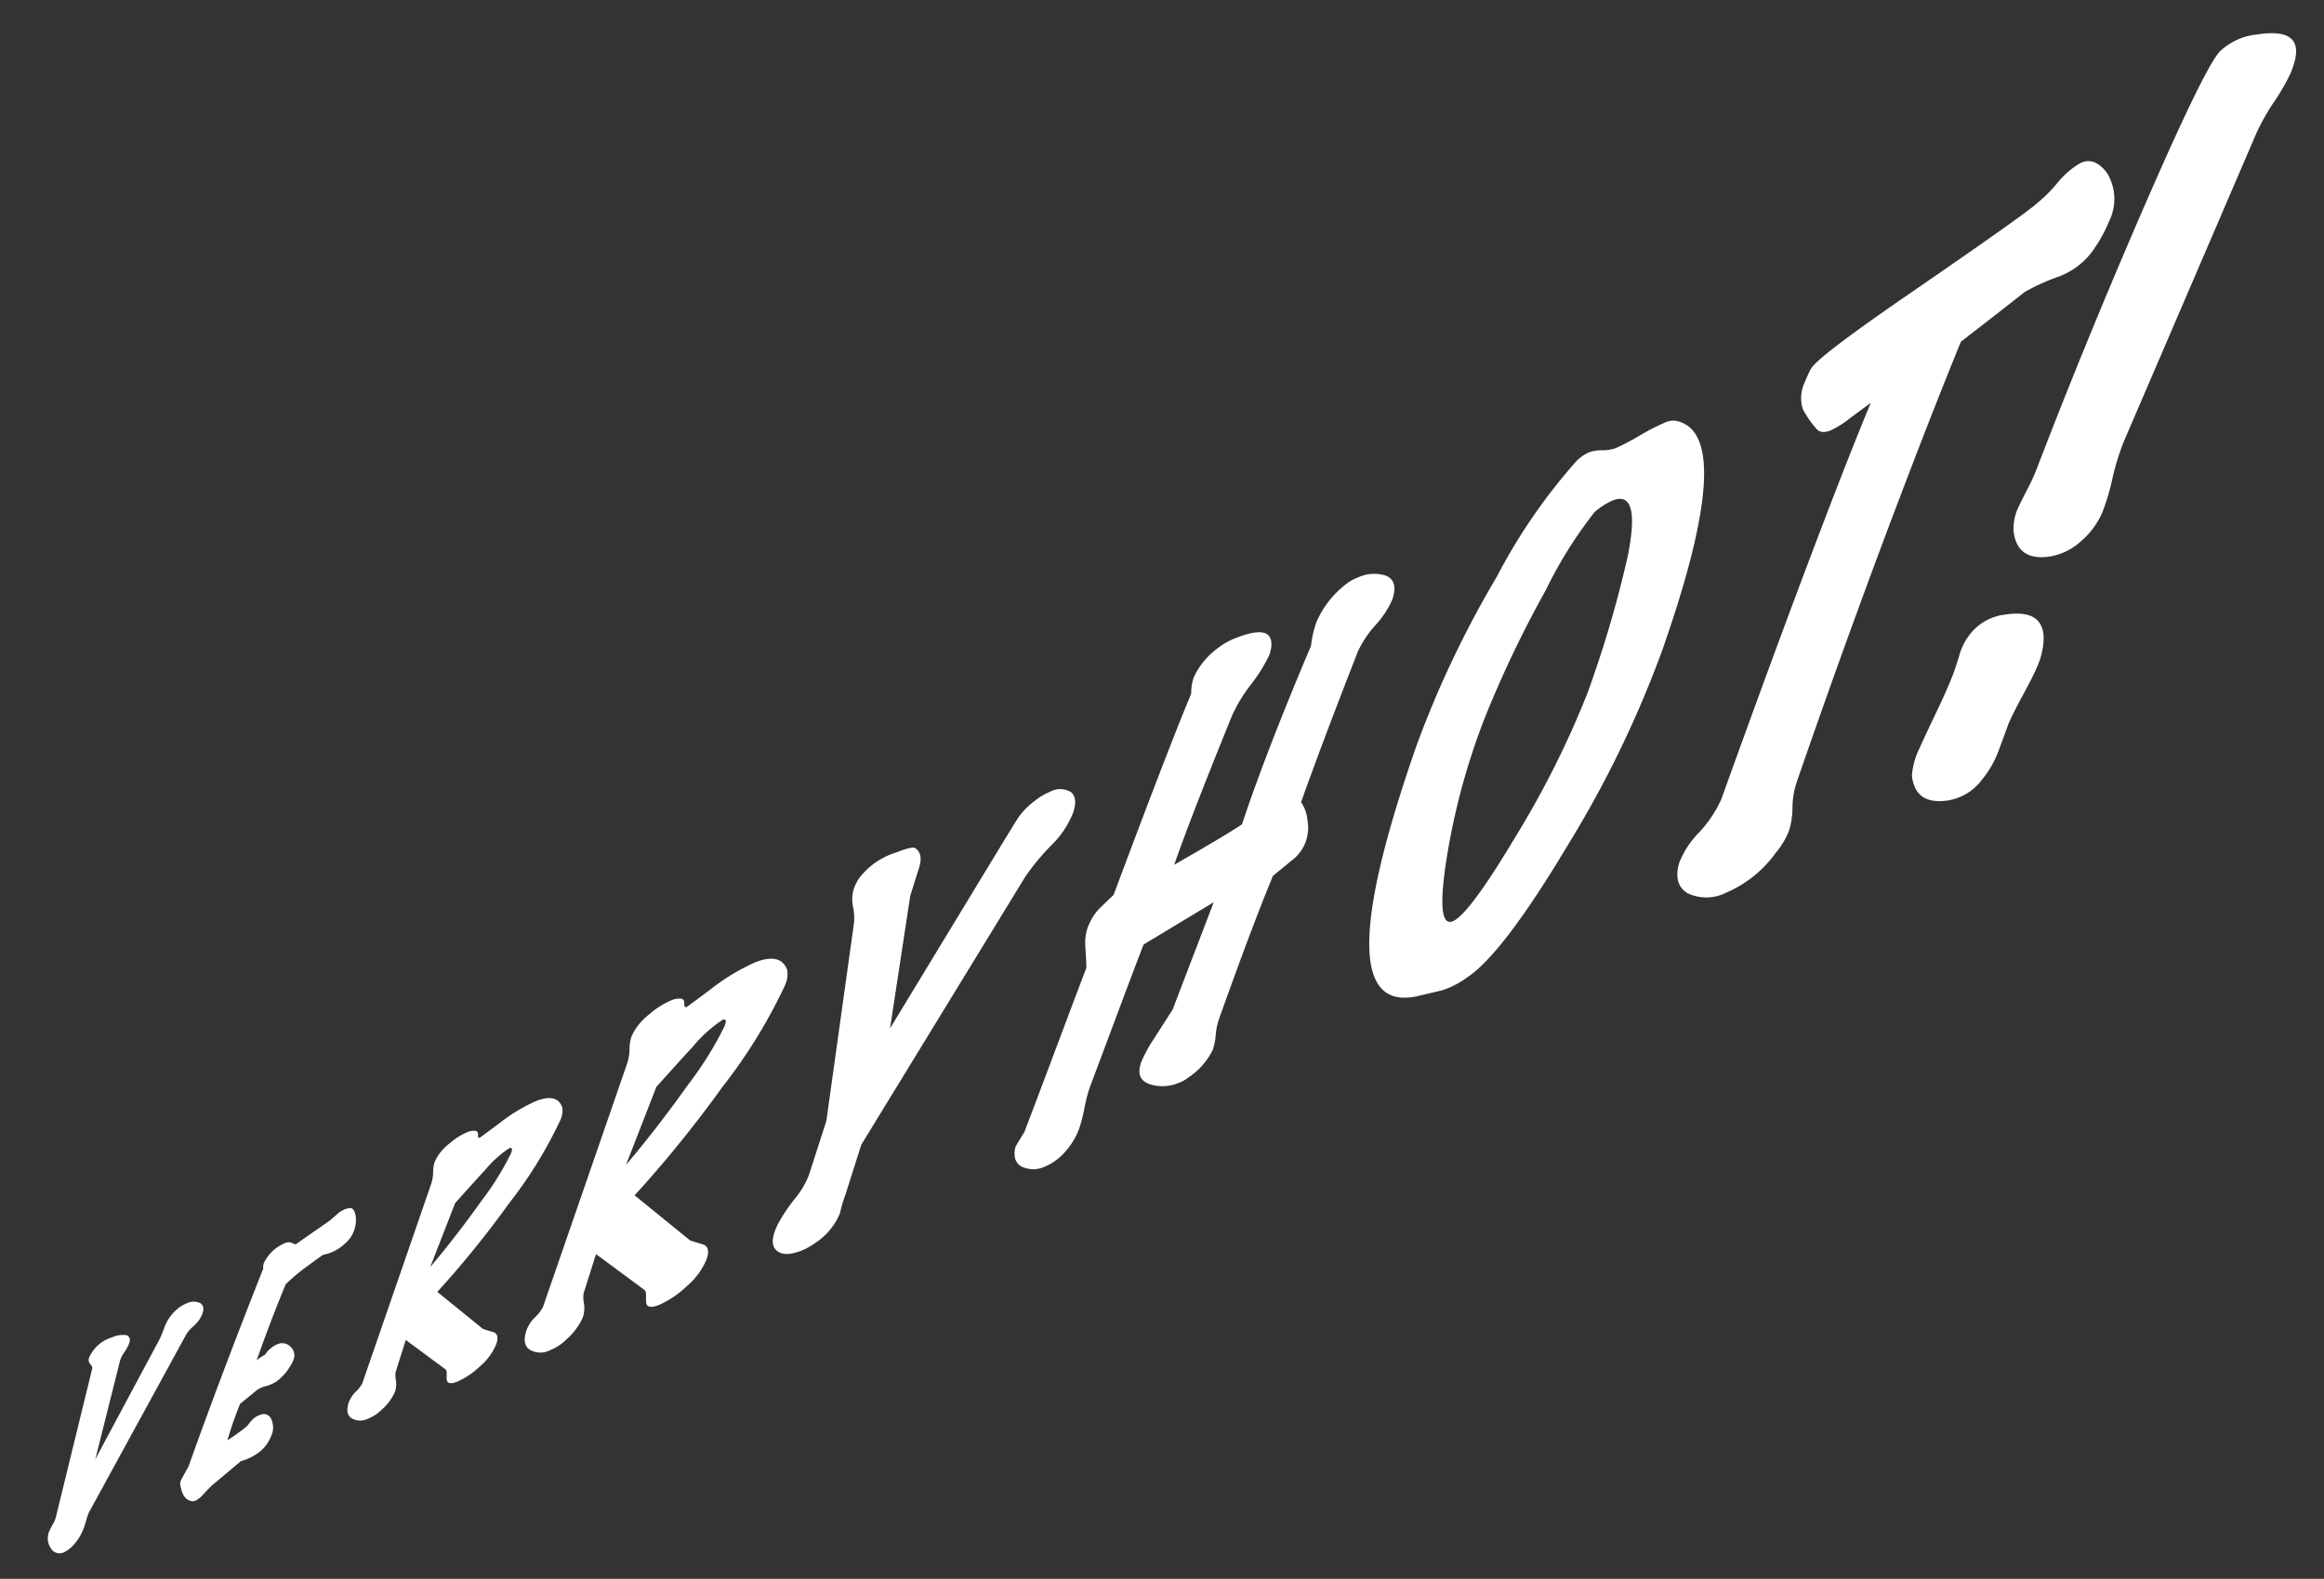
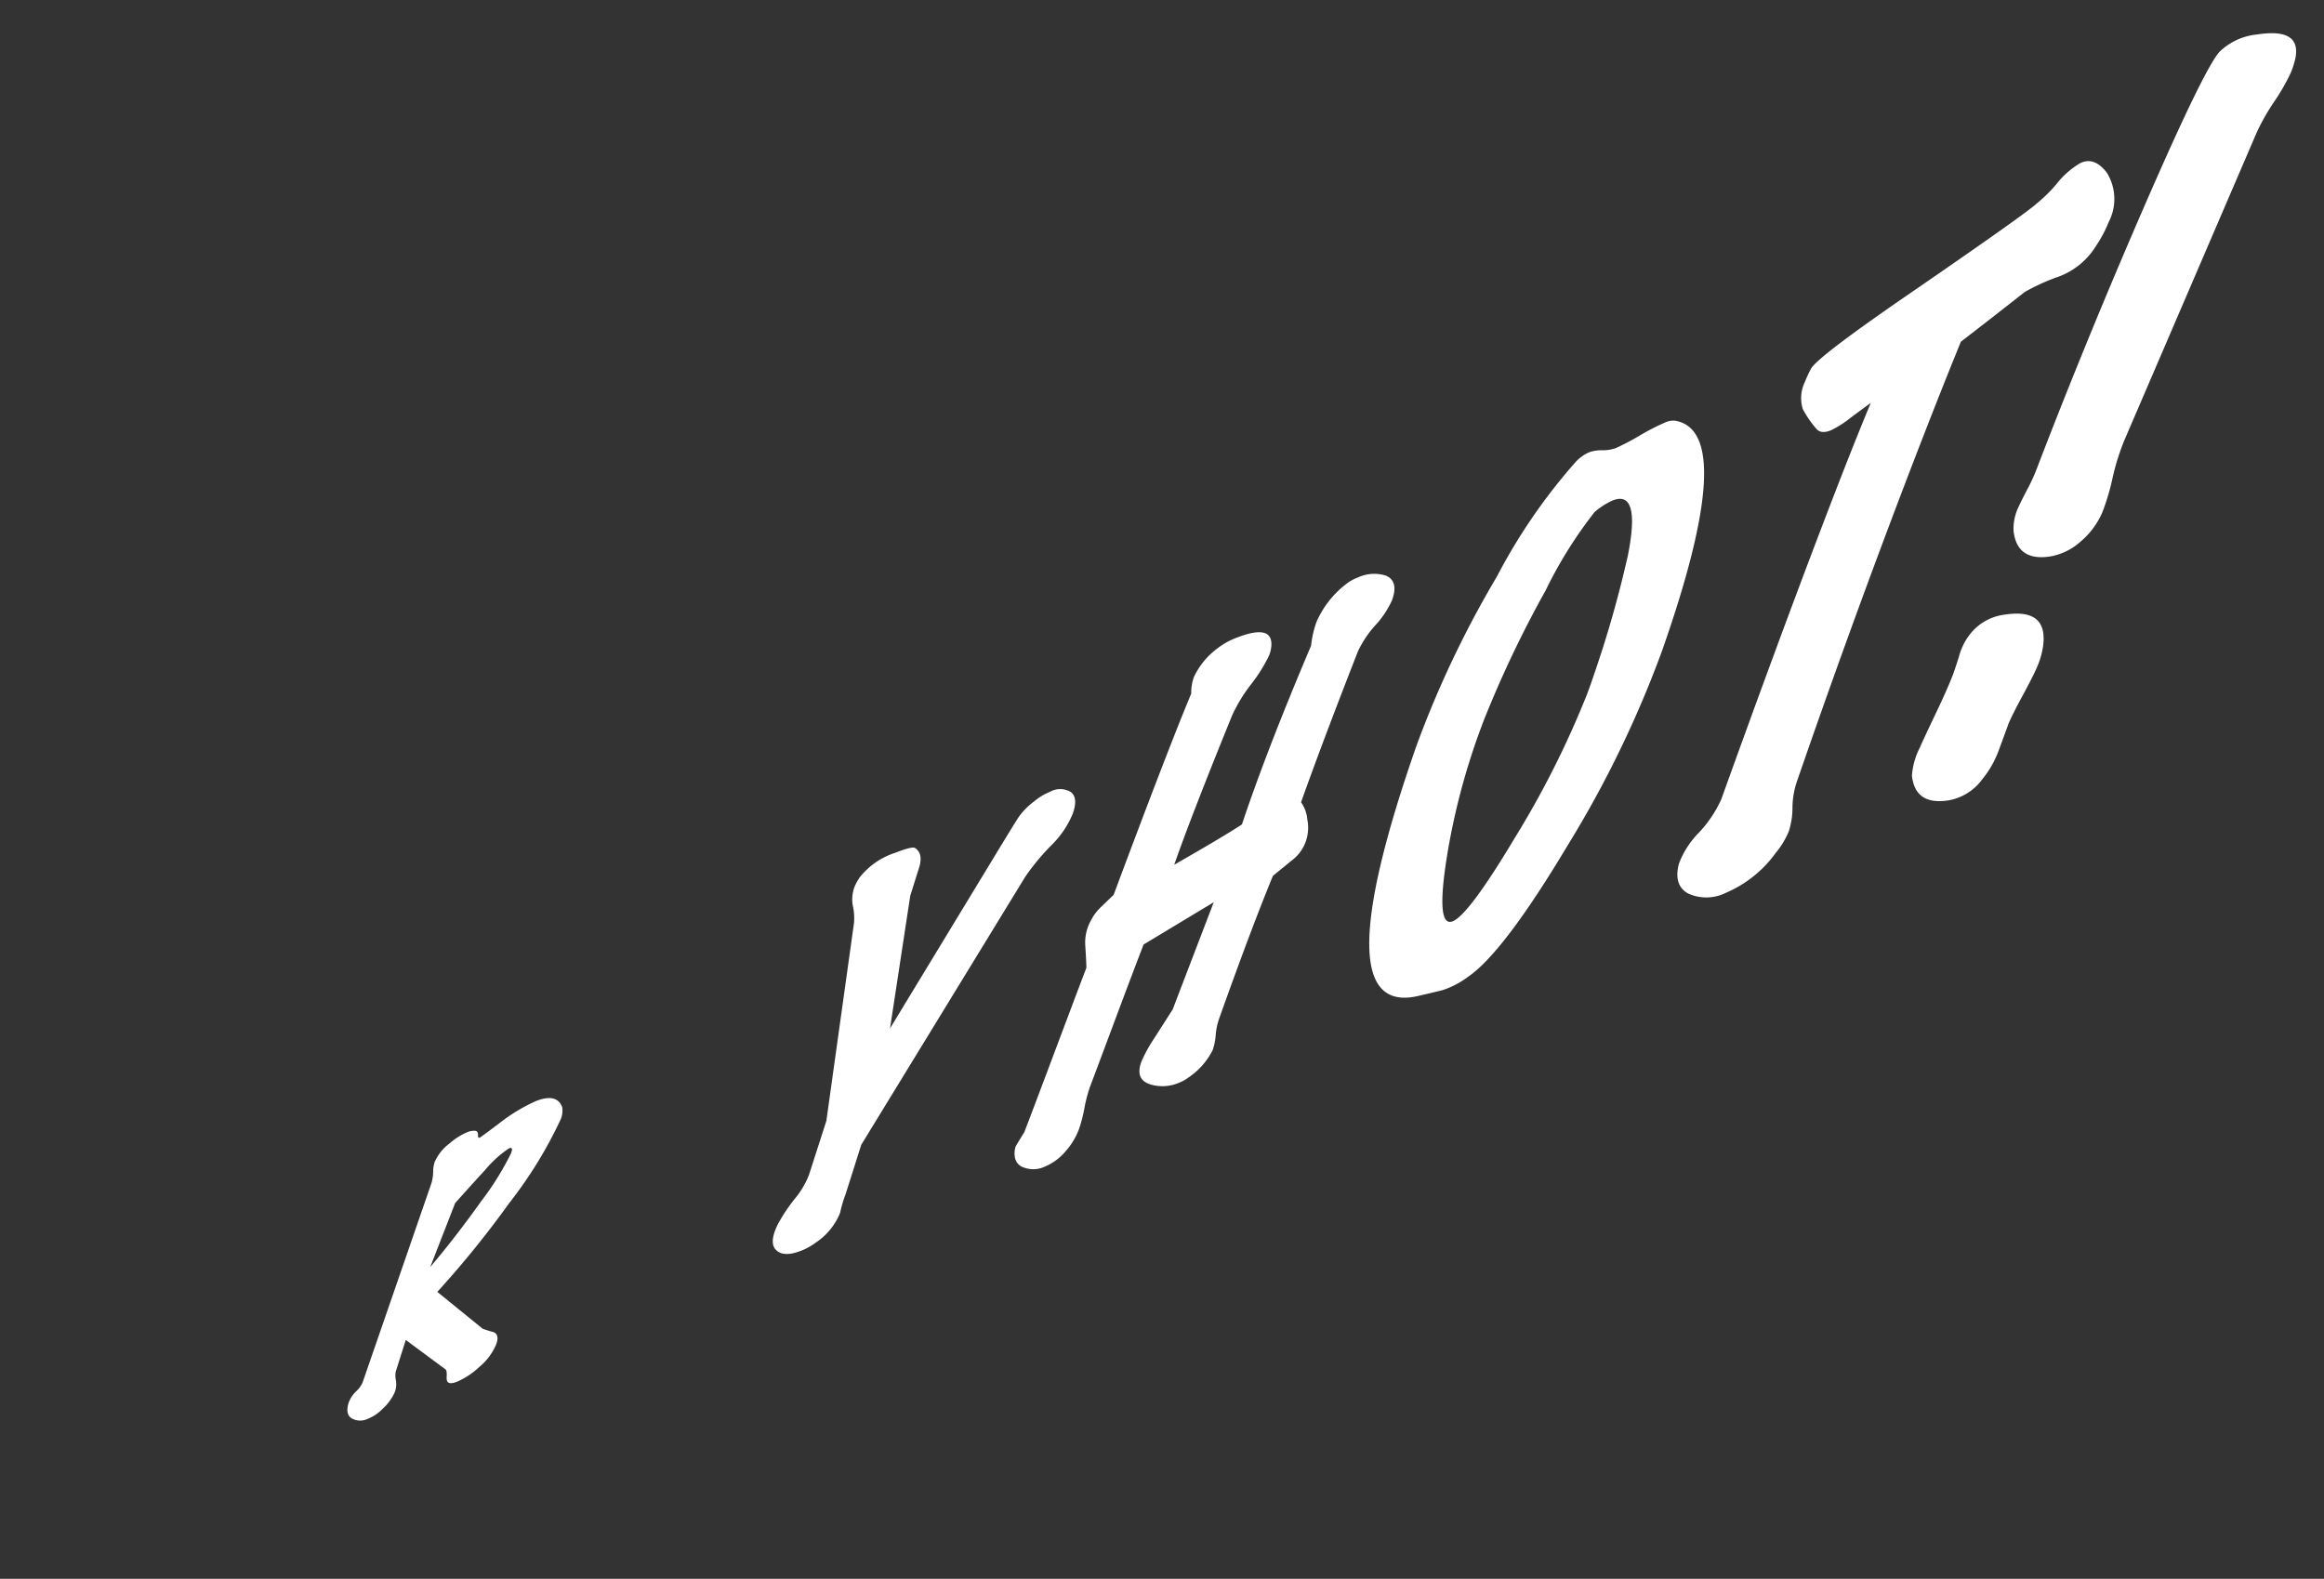
<svg xmlns="http://www.w3.org/2000/svg" width="138.769" height="94.296" viewBox="0 0 138.769 94.296">
  <rect x="0" y="0" width="138.769" height="94.296" fill="#333333" stroke="none" />
  <g id="グループ_1343" data-name="グループ 1343" transform="translate(-1769.748 -2080.24)">
-     <path id="パス_14724" data-name="パス 14724" d="M4.734,2.059,3.753,14.081a1.322,1.322,0,0,0,0,.17q.007.124.048.421c.027.2.044.355.05.473a3.025,3.025,0,0,1-.121,1.032,1.759,1.759,0,0,1-.387.739.594.594,0,0,1-.809.08,1.061,1.061,0,0,1-.491-.917,3.557,3.557,0,0,1,.027-.44,1.561,1.561,0,0,0,0-.411L.435,6.191C.424,6.115.352,6.05.218,6A.385.385,0,0,1,0,5.617,2.176,2.176,0,0,1,.769,4a1.546,1.546,0,0,1,.654-.439.284.284,0,0,1,.389.225.859.859,0,0,1,.03.194,2.934,2.934,0,0,1-.051.54,1.891,1.891,0,0,0-.031.556l1.046,5.993.589-8.1a3.555,3.555,0,0,0,0-.393c0-.059-.007-.139-.013-.24s-.01-.175-.012-.222A2.561,2.561,0,0,1,3.59.968,2.029,2.029,0,0,1,4,.346.9.9,0,0,1,4.734,0c.235.03.363.217.381.56a1.888,1.888,0,0,1-.021.35,2.276,2.276,0,0,1-.186.564,1.915,1.915,0,0,0-.174.58" transform="translate(1777.376 2156.144) rotate(24)" fill="#fff" stroke="rgba(0,0,0,0)" stroke-miterlimit="10" stroke-width="1" />
-     <path id="パス_14725" data-name="パス 14725" d="M4.037,1.859A2.793,2.793,0,0,1,3.413,2.9a3.038,3.038,0,0,1-.386.326q-.307.506-.549.945a11.6,11.6,0,0,0-.77,1.555q.049,2.19.261,4.859a2.9,2.9,0,0,1,.32-.5,1.669,1.669,0,0,1,.425-.882.7.7,0,0,1,.769-.177.689.689,0,0,1,.481.7,1.617,1.617,0,0,1-.017.319,3.1,3.1,0,0,1-.363,1.186,2.158,2.158,0,0,1-.478.539,1.625,1.625,0,0,0-.4.441c-.159.321-.354.7-.583,1.152a22.263,22.263,0,0,0,.193,2.3A10.793,10.793,0,0,0,3.051,14.4q.047-.2.095-.377a1.205,1.205,0,0,1,.384-.582.477.477,0,0,1,.669.01,1.168,1.168,0,0,1,.4.913,2.263,2.263,0,0,1-.207,1.072,3.161,3.161,0,0,1-.832,1.037l-.976,2q-.062.128-.262.7a1.657,1.657,0,0,1-.281.564.6.6,0,0,1-.1.08q-.6.26-1.141-.631a.5.5,0,0,1-.046-.212q0-.061.076-.938Q.385,12.214.1,5.419a.633.633,0,0,1-.1-.33A2.424,2.424,0,0,1,.623,3.554a.563.563,0,0,1,.368-.223c.1,0,.2,0,.288-.011L2.549,1.213q.042-.064.238-.5a1.6,1.6,0,0,1,.32-.5,1.351,1.351,0,0,1,.21-.17q.245-.161.514.223a1.766,1.766,0,0,1,.3.935,1.65,1.65,0,0,1-.092.653" transform="translate(1787.582 2151.01) rotate(24)" fill="#fff" stroke="rgba(0,0,0,0)" stroke-miterlimit="10" stroke-width="1" />
    <path id="パス_14726" data-name="パス 14726" d="M7.762,14.612a2.24,2.24,0,0,1,.026.238,3.5,3.5,0,0,1-.365,1.582A4.647,4.647,0,0,1,6.558,17.8c-.187.19-.341.274-.462.253q-.129-.013-.243-.319c-.075-.2-.152-.314-.229-.331l-2.876-.638.223,1.983a1.427,1.427,0,0,0,.225.469,1.365,1.365,0,0,1,.222.663,3.106,3.106,0,0,1-.291,1.279,2.367,2.367,0,0,1-.51.8,1.038,1.038,0,0,1-.866.4q-.451-.022-.574-.642a2.162,2.162,0,0,1-.025-.215,1.817,1.817,0,0,1,.135-.724,1.692,1.692,0,0,0,.141-.611L.339,7.592a2.381,2.381,0,0,0-.176-.649A1.946,1.946,0,0,1,0,6.348,2.8,2.8,0,0,1,.365,4.973,3.875,3.875,0,0,1,1.043,3.95a1,1,0,0,1,.41-.283c.118-.031.2.019.252.152s.1.171.16.113q.014.011.717-1.255A10.363,10.363,0,0,1,4.049.566q.939-.951,1.578-.3a1.316,1.316,0,0,1,.21.795,25.7,25.7,0,0,1-.772,5.727A58.459,58.459,0,0,1,3.3,13.376l3.366.908a6.294,6.294,0,0,0,.639-.071c.238-.033.391.1.458.4M3.734,3.79a6.58,6.58,0,0,0-.8,1.821q-.113.3-.818,2.485l.195,4.1q.672-2.314,1.18-4.832a16.946,16.946,0,0,0,.463-3.338q-.023-.432-.218-.234" transform="translate(1798.286 2143.837) rotate(24)" fill="#fff" stroke="rgba(0,0,0,0)" stroke-miterlimit="10" stroke-width="1" />
-     <path id="パス_14727" data-name="パス 14727" d="M9.478,17.841a2.81,2.81,0,0,1,.031.291,4.268,4.268,0,0,1-.446,1.932,5.663,5.663,0,0,1-1.056,1.671q-.343.347-.564.308c-.106-.01-.2-.14-.3-.389s-.186-.383-.281-.4l-3.511-.777.272,2.421a1.734,1.734,0,0,0,.274.572,1.67,1.67,0,0,1,.271.809,3.808,3.808,0,0,1-.355,1.562,2.928,2.928,0,0,1-.622.982,1.275,1.275,0,0,1-1.057.486q-.552-.028-.7-.784c-.015-.1-.026-.188-.03-.262a2.216,2.216,0,0,1,.164-.885,2.049,2.049,0,0,0,.172-.746L.414,9.269A2.943,2.943,0,0,0,.2,8.477,2.4,2.4,0,0,1,0,7.751,3.424,3.424,0,0,1,.446,6.072a4.749,4.749,0,0,1,.827-1.25,1.221,1.221,0,0,1,.5-.345c.144-.039.247.023.308.185s.127.209.2.138q.016.015.875-1.532A12.659,12.659,0,0,1,4.945.691Q6.091-.47,6.871.32a1.611,1.611,0,0,1,.257.971,31.39,31.39,0,0,1-.943,6.993,71.33,71.33,0,0,1-2.157,8.049l4.11,1.109c.011.008.271-.02.78-.088q.436-.06.56.488M4.56,4.627A8.041,8.041,0,0,0,3.581,6.85q-.137.374-1,3.035l.238,5q.821-2.824,1.441-5.9a20.741,20.741,0,0,0,.566-4.075Q4.8,4.386,4.56,4.627" transform="translate(1810.604 2135.074) rotate(24)" fill="#fff" stroke="rgba(0,0,0,0)" stroke-miterlimit="10" stroke-width="1" />
    <path id="パス_14728" data-name="パス 14728" d="M10.121,1.087a5.609,5.609,0,0,1-.384,2.282,13.821,13.821,0,0,0-.669,2.367L6.631,24.358l.348,3.1a7.552,7.552,0,0,0,.151,1.13,3.843,3.843,0,0,1-.588,2.185,3.826,3.826,0,0,1-.607.818q-.756.766-1.326.6-.642-.16-.6-1.45a10.369,10.369,0,0,1,.3-1.792,5.126,5.126,0,0,0,.2-1.689L4.146,23.9.85,12.445a3.352,3.352,0,0,0-.5-.942A2.162,2.162,0,0,1,0,10.5a2.924,2.924,0,0,1,.053-.7A4.426,4.426,0,0,1,1.4,7.593q.755-.765.956-.733.6.1.7.991t.2,1.738l2.117,7.721L6.933,5.063q.241-1.9.323-2.406a4.2,4.2,0,0,1,.459-1.225A3.6,3.6,0,0,1,8.353.514,1.232,1.232,0,0,1,9.5.024q.532.137.618,1.063" transform="translate(1825.025 2123.663) rotate(24)" fill="#fff" stroke="rgba(0,0,0,0)" stroke-miterlimit="10" stroke-width="1" />
    <path id="パス_14729" data-name="パス 14729" d="M9.141,19.121q.086,3.272.535,9.113a3.794,3.794,0,0,0,.21.962,3.693,3.693,0,0,1,.2.885,4.262,4.262,0,0,1-.652,2.088,2.162,2.162,0,0,1-.378.509,2.494,2.494,0,0,1-1.531.8q-.983.116-1.045-1.039a8.439,8.439,0,0,1,.13-1.559q.158-1.04.307-2.032L6.552,22l-2.8,4.012q.1,1.951.317,5.472t.214,3.561A8.627,8.627,0,0,0,4.5,36.375a8.559,8.559,0,0,1,.215,1.294A4.288,4.288,0,0,1,4.5,39.254a3.255,3.255,0,0,1-.752,1.287,1.6,1.6,0,0,1-1.073.541.779.779,0,0,1-.771-.331,1.378,1.378,0,0,1-.223-.593c0-.053.038-.389.125-1.009q-.091-1.711-.321-5.552T1.2,28.682q-.028-.1-.6-1.193a2.7,2.7,0,0,1-.305-1.5,2.933,2.933,0,0,1,.217-.975l.4-.99Q.331,14.619.257,11.165A2.775,2.775,0,0,1,0,10.206,4.492,4.492,0,0,1,.586,8.062a4.234,4.234,0,0,1,.776-1.038q1.663-1.687,2.116-.382a2.121,2.121,0,0,1,.1.533,9.317,9.317,0,0,1-.284,2.03,9.277,9.277,0,0,0-.276,2.189q.215,6.5.468,9.519Q5.534,18.118,6.2,17.068q-.453-4.662-.57-11.429A6.07,6.07,0,0,1,5.347,4.2a5.763,5.763,0,0,1,.684-2.75A2.525,2.525,0,0,1,6.513.794,2.307,2.307,0,0,1,8,0q.853-.025.941,1.187a5.569,5.569,0,0,1-.3,1.772,6.291,6.291,0,0,0-.316,1.872q.266,5.778.561,9.592a2.117,2.117,0,0,1,.775.811,2.436,2.436,0,0,1,.128,2.6q-.346.687-.65,1.289" transform="translate(1845.184 2111.364) rotate(24)" fill="#fff" stroke="rgba(0,0,0,0)" stroke-miterlimit="10" stroke-width="1" />
    <path id="パス_14730" data-name="パス 14730" d="M11.232,12.867a64.52,64.52,0,0,1-.421,13q-.893,7.386-2.237,9.565A5.319,5.319,0,0,1,7.5,36.786q-.561.434-1.1.841Q1.59,41.416.148,24.1A60.786,60.786,0,0,1,.422,12.914,34.169,34.169,0,0,1,1.952,4.68a2.461,2.461,0,0,1,.492-.816A2.267,2.267,0,0,1,3.1,3.445,2.312,2.312,0,0,0,3.786,3a13.886,13.886,0,0,0,.992-1.255A13.517,13.517,0,0,1,5.838.423a1.161,1.161,0,0,1,.54-.366q3.725-.913,4.853,12.81m-3.117,3.16A66.286,66.286,0,0,0,7.055,8.554Q6.163,4.641,4.892,5.928A4.248,4.248,0,0,0,4.184,7.01a25.79,25.79,0,0,0-.765,5.459A66.548,66.548,0,0,0,3.2,21.013,40.848,40.848,0,0,0,4.53,29.5q1.094,4.051,1.856,3.278.715-.726,1.357-6.012a55.487,55.487,0,0,0,.458-9.6q-.033-.6-.086-1.141" transform="translate(1863.987 2102.724) rotate(24)" fill="#fff" stroke="rgba(0,0,0,0)" stroke-miterlimit="10" stroke-width="1" />
    <path id="パス_14731" data-name="パス 14731" d="M12.566,4.678a4.431,4.431,0,0,1-1.239,2.4,12.564,12.564,0,0,0-1.51,1.694q-.977,1.861-2.273,4.262.127,4,.38,8.69.513,9.534,1.354,19.222a4.958,4.958,0,0,0,.392,1.587,4.589,4.589,0,0,1,.38,1.381A4.8,4.8,0,0,1,9.867,45.4a7.1,7.1,0,0,1-1.739,3.393,2.619,2.619,0,0,1-2.058.972q-1.009-.09-1.225-1.394a5.241,5.241,0,0,1,.334-2.186,7.283,7.283,0,0,0,.411-2.372Q4.845,33.754,4.432,26.074q-.25-4.638-.316-7.506c-.019.019-.267.454-.745,1.3a5.822,5.822,0,0,1-.781,1.173q-.442.448-.831.244a6.022,6.022,0,0,1-1.2-.736,2.2,2.2,0,0,1-.547-1.51,7.986,7.986,0,0,1,.011-.88q.044-.807,3.872-7.023Q8.01,4.405,8.319,3.658a8.429,8.429,0,0,0,.626-1.614,5.063,5.063,0,0,1,.77-1.65q.6-.718,1.681-.129A2.973,2.973,0,0,1,12.7,2.908a7.771,7.771,0,0,1-.138,1.771" transform="translate(1885.244 2085.674) rotate(24)" fill="#fff" stroke="rgba(0,0,0,0)" stroke-miterlimit="10" stroke-width="1" />
    <path id="パス_14732" data-name="パス 14732" d="M4.684,1.156a4.789,4.789,0,0,1,.076.8,12.658,12.658,0,0,1-.2,1.929A13,13,0,0,0,4.352,6L4.61,26.052a14.093,14.093,0,0,0,.275,2.319,13.613,13.613,0,0,1,.273,2.076,4.763,4.763,0,0,1-.481,2.169A3.659,3.659,0,0,1,3.4,34.143Q1.709,35.24.77,33.654a3.01,3.01,0,0,1-.314-1.44q0-.3.051-1.16a10.6,10.6,0,0,0,.015-1.38Q.132,22.315.03,14.281-.1,3.833.37,2.488A3.73,3.73,0,0,1,1.987.65q2.343-1.517,2.7.506m.488,38.052a4.885,4.885,0,0,1,.182,1.344q.007.543-.092,1.825t-.09,1.946q0-.119.121,1.75a6,6,0,0,1-.205,1.9,3.164,3.164,0,0,1-1.32,1.952q-1.692,1.1-2.6-.45a4.36,4.36,0,0,1-.252-1.724q-.006-.483.037-2.217.045-1.55,0-2.5,0-.182-.114-1.206a3.636,3.636,0,0,1,.016-1.29,3.106,3.106,0,0,1,1.45-2.1q2.212-1.434,2.864.763" transform="translate(1902.965 2080.898) rotate(24)" fill="#fff" stroke="rgba(0,0,0,0)" stroke-miterlimit="10" stroke-width="1" />
  </g>
</svg>